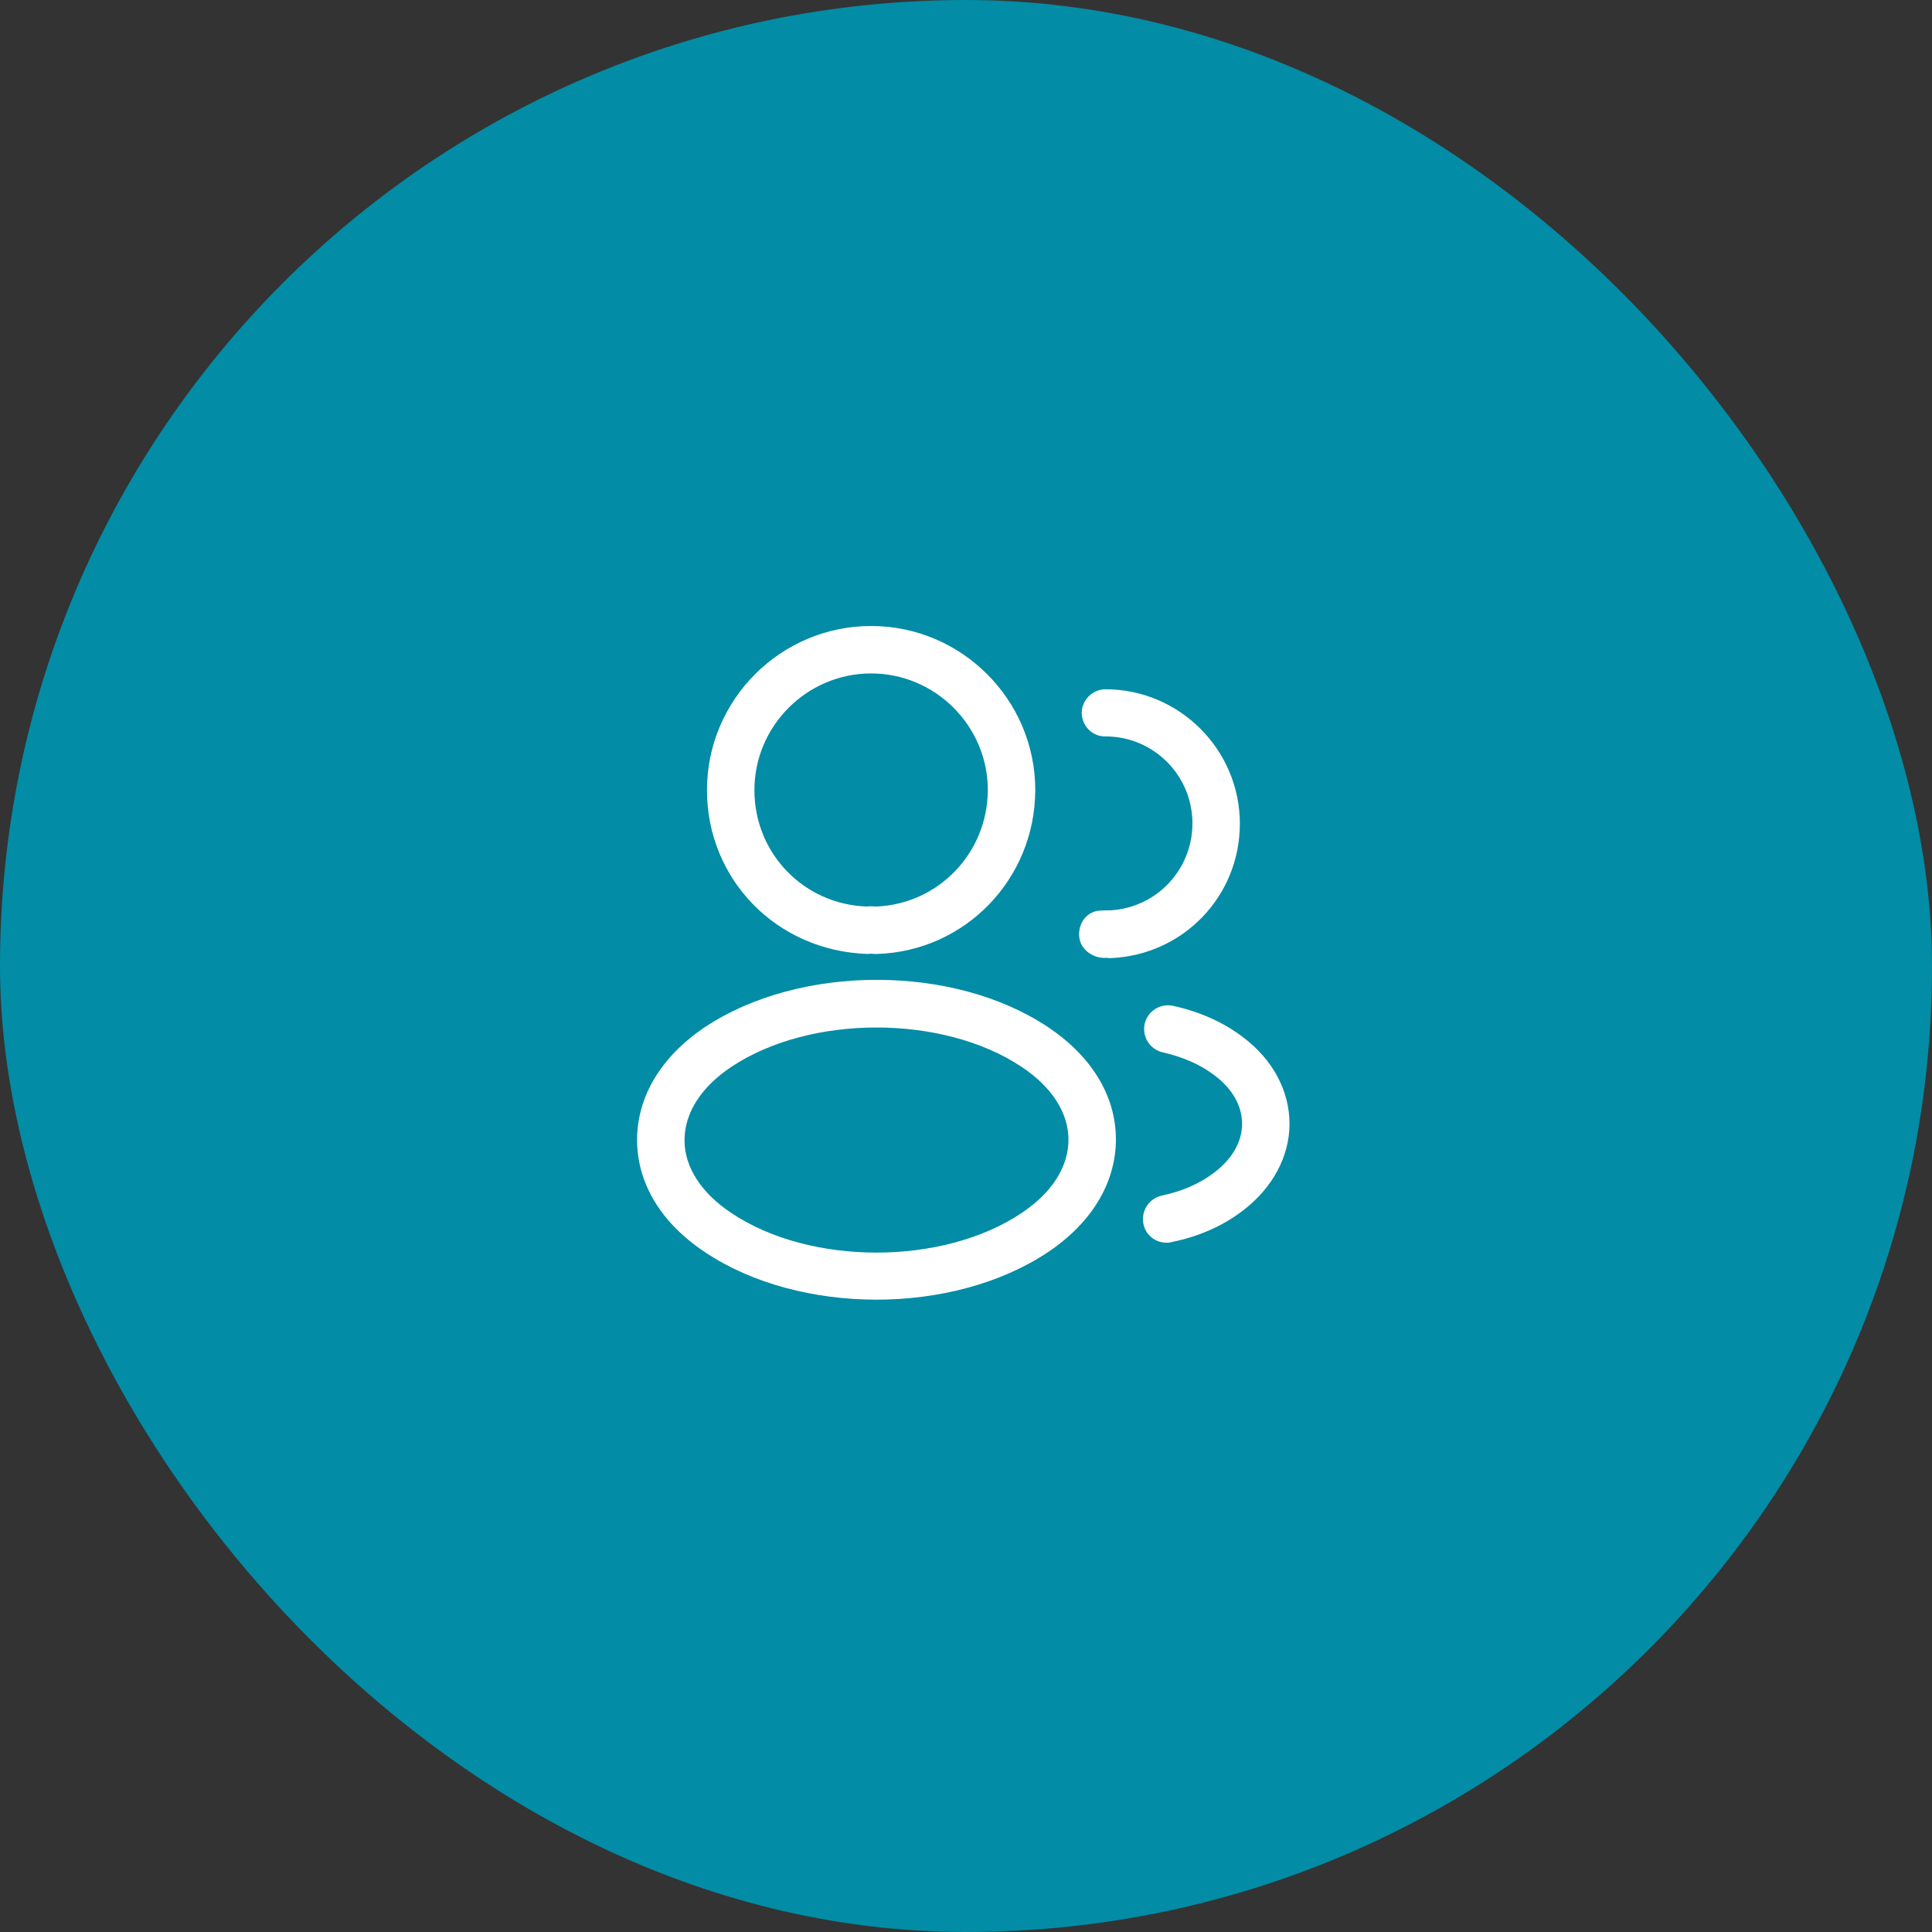
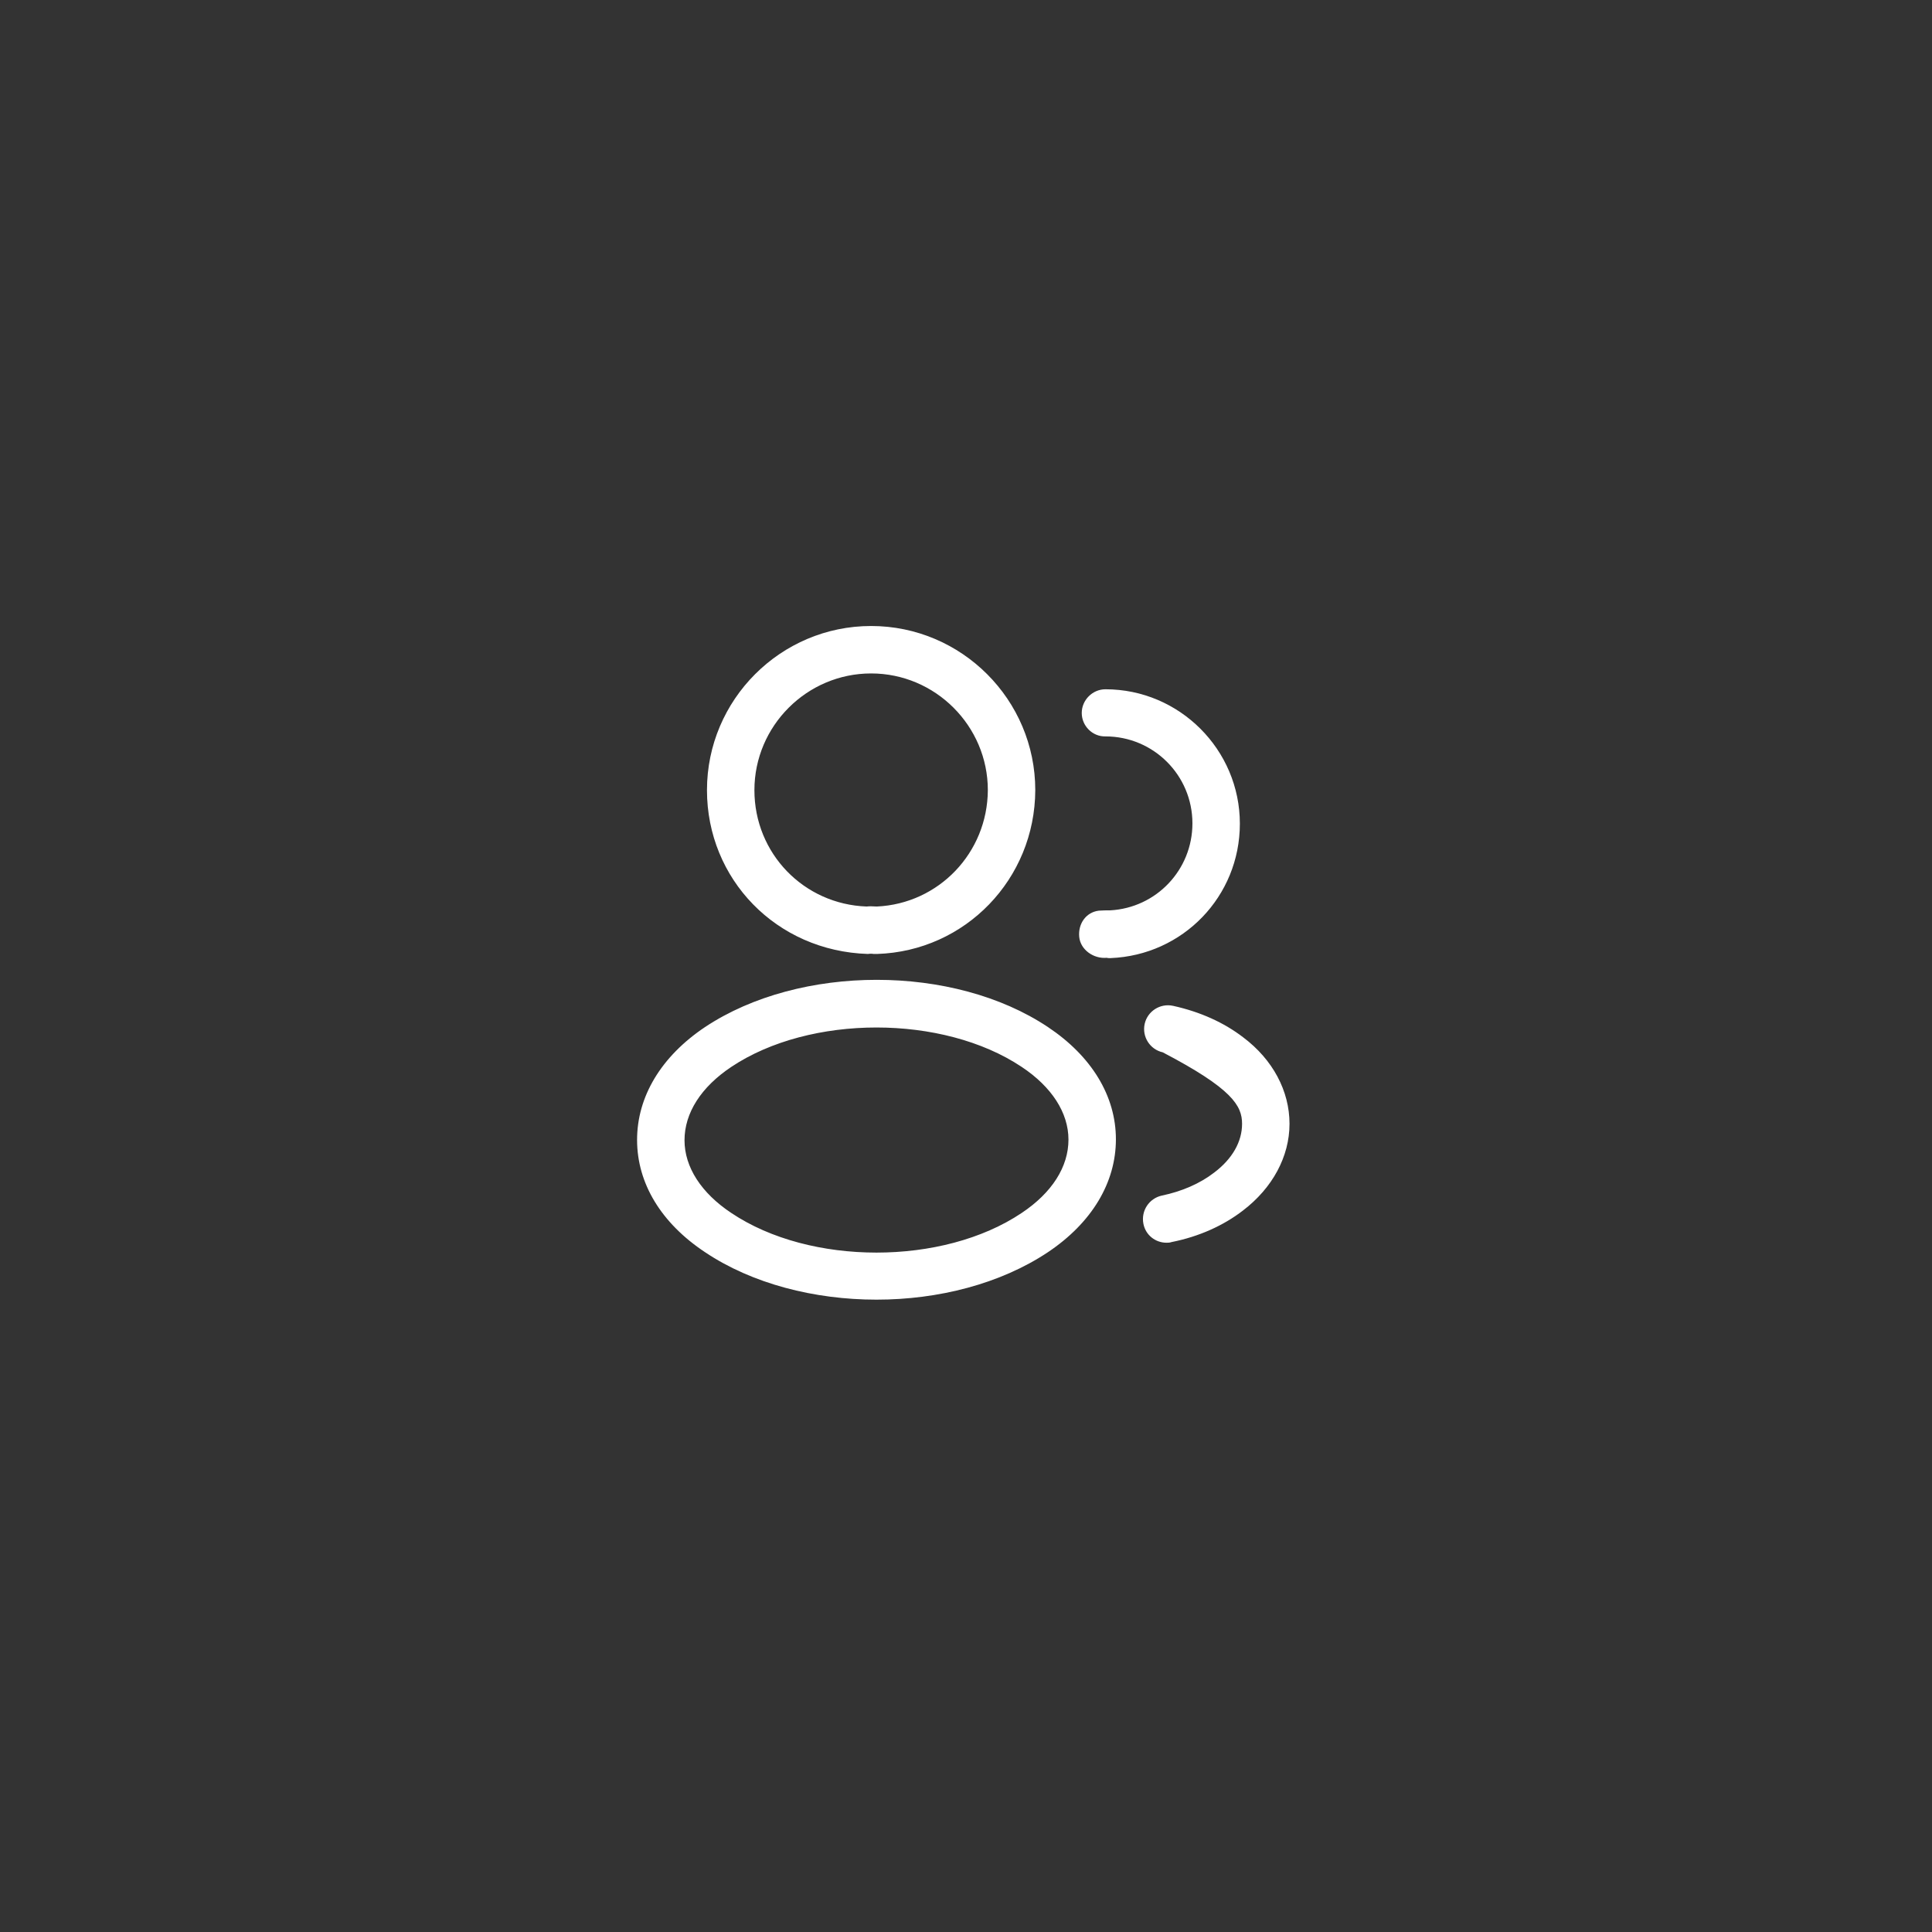
<svg xmlns="http://www.w3.org/2000/svg" width="56" height="56" viewBox="0 0 56 56" fill="none">
  <rect x="0" y="0" width="56" height="56" fill="#333333" stroke="none" />
-   <rect width="56" height="56" rx="28" fill="#028CA6" />
-   <path fill-rule="evenodd" clip-rule="evenodd" d="M25.323 27.651H25.397H25.424C27.982 27.569 29.998 25.479 30.008 22.903C30.008 20.281 27.872 18.145 25.25 18.145C22.628 18.145 20.492 20.281 20.492 22.903C20.492 25.479 22.5 27.569 25.158 27.651C25.213 27.642 25.277 27.642 25.323 27.651ZM21.867 22.903C21.867 21.042 23.389 19.52 25.25 19.52C27.111 19.52 28.633 21.042 28.633 22.903C28.623 24.718 27.212 26.194 25.415 26.276C25.296 26.267 25.177 26.267 25.122 26.276C23.297 26.212 21.867 24.736 21.867 22.903ZM32.079 27.762C32.107 27.771 32.134 27.771 32.162 27.771H32.189C34.288 27.688 35.938 25.983 35.938 23.875C35.938 21.73 34.187 19.979 32.042 19.979C31.667 19.979 31.355 20.291 31.355 20.666C31.355 21.042 31.667 21.354 32.042 21.345C33.436 21.345 34.563 22.472 34.563 23.866C34.563 25.213 33.518 26.313 32.18 26.387C32.079 26.387 31.96 26.387 31.85 26.396C31.474 26.442 31.245 26.781 31.282 27.157C31.318 27.532 31.703 27.798 32.079 27.762ZM25.405 37.671C23.609 37.671 21.803 37.212 20.437 36.296C19.163 35.452 18.466 34.297 18.466 33.041C18.466 31.786 19.163 30.622 20.437 29.769C23.187 27.945 27.642 27.945 30.374 29.769C31.639 30.612 32.345 31.767 32.345 33.023C32.345 34.279 31.648 35.443 30.374 36.296C28.999 37.212 27.202 37.671 25.405 37.671ZM21.198 30.924C20.318 31.511 19.841 32.262 19.841 33.051C19.841 33.83 20.327 34.581 21.198 35.159C23.48 36.69 27.331 36.69 29.613 35.159C30.493 34.572 30.97 33.821 30.97 33.032C30.97 32.253 30.484 31.502 29.613 30.924C27.331 29.402 23.48 29.402 21.198 30.924ZM33.142 35.471C33.206 35.801 33.491 36.021 33.812 36.021C33.857 36.021 33.903 36.021 33.958 36.002C34.746 35.846 35.462 35.526 36.03 35.086C36.882 34.435 37.377 33.527 37.377 32.574C37.377 31.621 36.892 30.713 36.039 30.071C35.48 29.641 34.792 29.329 34.004 29.155C33.628 29.072 33.261 29.311 33.179 29.677C33.096 30.053 33.335 30.42 33.702 30.502C34.297 30.64 34.801 30.86 35.205 31.171C35.718 31.556 36.002 32.051 36.002 32.574C36.002 33.096 35.718 33.591 35.196 33.986C34.783 34.306 34.252 34.536 33.674 34.655C33.307 34.737 33.069 35.095 33.142 35.471Z" fill="white" />
+   <path fill-rule="evenodd" clip-rule="evenodd" d="M25.323 27.651H25.397H25.424C27.982 27.569 29.998 25.479 30.008 22.903C30.008 20.281 27.872 18.145 25.25 18.145C22.628 18.145 20.492 20.281 20.492 22.903C20.492 25.479 22.5 27.569 25.158 27.651C25.213 27.642 25.277 27.642 25.323 27.651ZM21.867 22.903C21.867 21.042 23.389 19.52 25.25 19.52C27.111 19.52 28.633 21.042 28.633 22.903C28.623 24.718 27.212 26.194 25.415 26.276C25.296 26.267 25.177 26.267 25.122 26.276C23.297 26.212 21.867 24.736 21.867 22.903ZM32.079 27.762C32.107 27.771 32.134 27.771 32.162 27.771H32.189C34.288 27.688 35.938 25.983 35.938 23.875C35.938 21.73 34.187 19.979 32.042 19.979C31.667 19.979 31.355 20.291 31.355 20.666C31.355 21.042 31.667 21.354 32.042 21.345C33.436 21.345 34.563 22.472 34.563 23.866C34.563 25.213 33.518 26.313 32.18 26.387C32.079 26.387 31.96 26.387 31.85 26.396C31.474 26.442 31.245 26.781 31.282 27.157C31.318 27.532 31.703 27.798 32.079 27.762ZM25.405 37.671C23.609 37.671 21.803 37.212 20.437 36.296C19.163 35.452 18.466 34.297 18.466 33.041C18.466 31.786 19.163 30.622 20.437 29.769C23.187 27.945 27.642 27.945 30.374 29.769C31.639 30.612 32.345 31.767 32.345 33.023C32.345 34.279 31.648 35.443 30.374 36.296C28.999 37.212 27.202 37.671 25.405 37.671ZM21.198 30.924C20.318 31.511 19.841 32.262 19.841 33.051C19.841 33.83 20.327 34.581 21.198 35.159C23.48 36.69 27.331 36.69 29.613 35.159C30.493 34.572 30.97 33.821 30.97 33.032C30.97 32.253 30.484 31.502 29.613 30.924C27.331 29.402 23.48 29.402 21.198 30.924ZM33.142 35.471C33.206 35.801 33.491 36.021 33.812 36.021C33.857 36.021 33.903 36.021 33.958 36.002C34.746 35.846 35.462 35.526 36.03 35.086C36.882 34.435 37.377 33.527 37.377 32.574C37.377 31.621 36.892 30.713 36.039 30.071C35.48 29.641 34.792 29.329 34.004 29.155C33.628 29.072 33.261 29.311 33.179 29.677C33.096 30.053 33.335 30.42 33.702 30.502C35.718 31.556 36.002 32.051 36.002 32.574C36.002 33.096 35.718 33.591 35.196 33.986C34.783 34.306 34.252 34.536 33.674 34.655C33.307 34.737 33.069 35.095 33.142 35.471Z" fill="white" />
</svg>